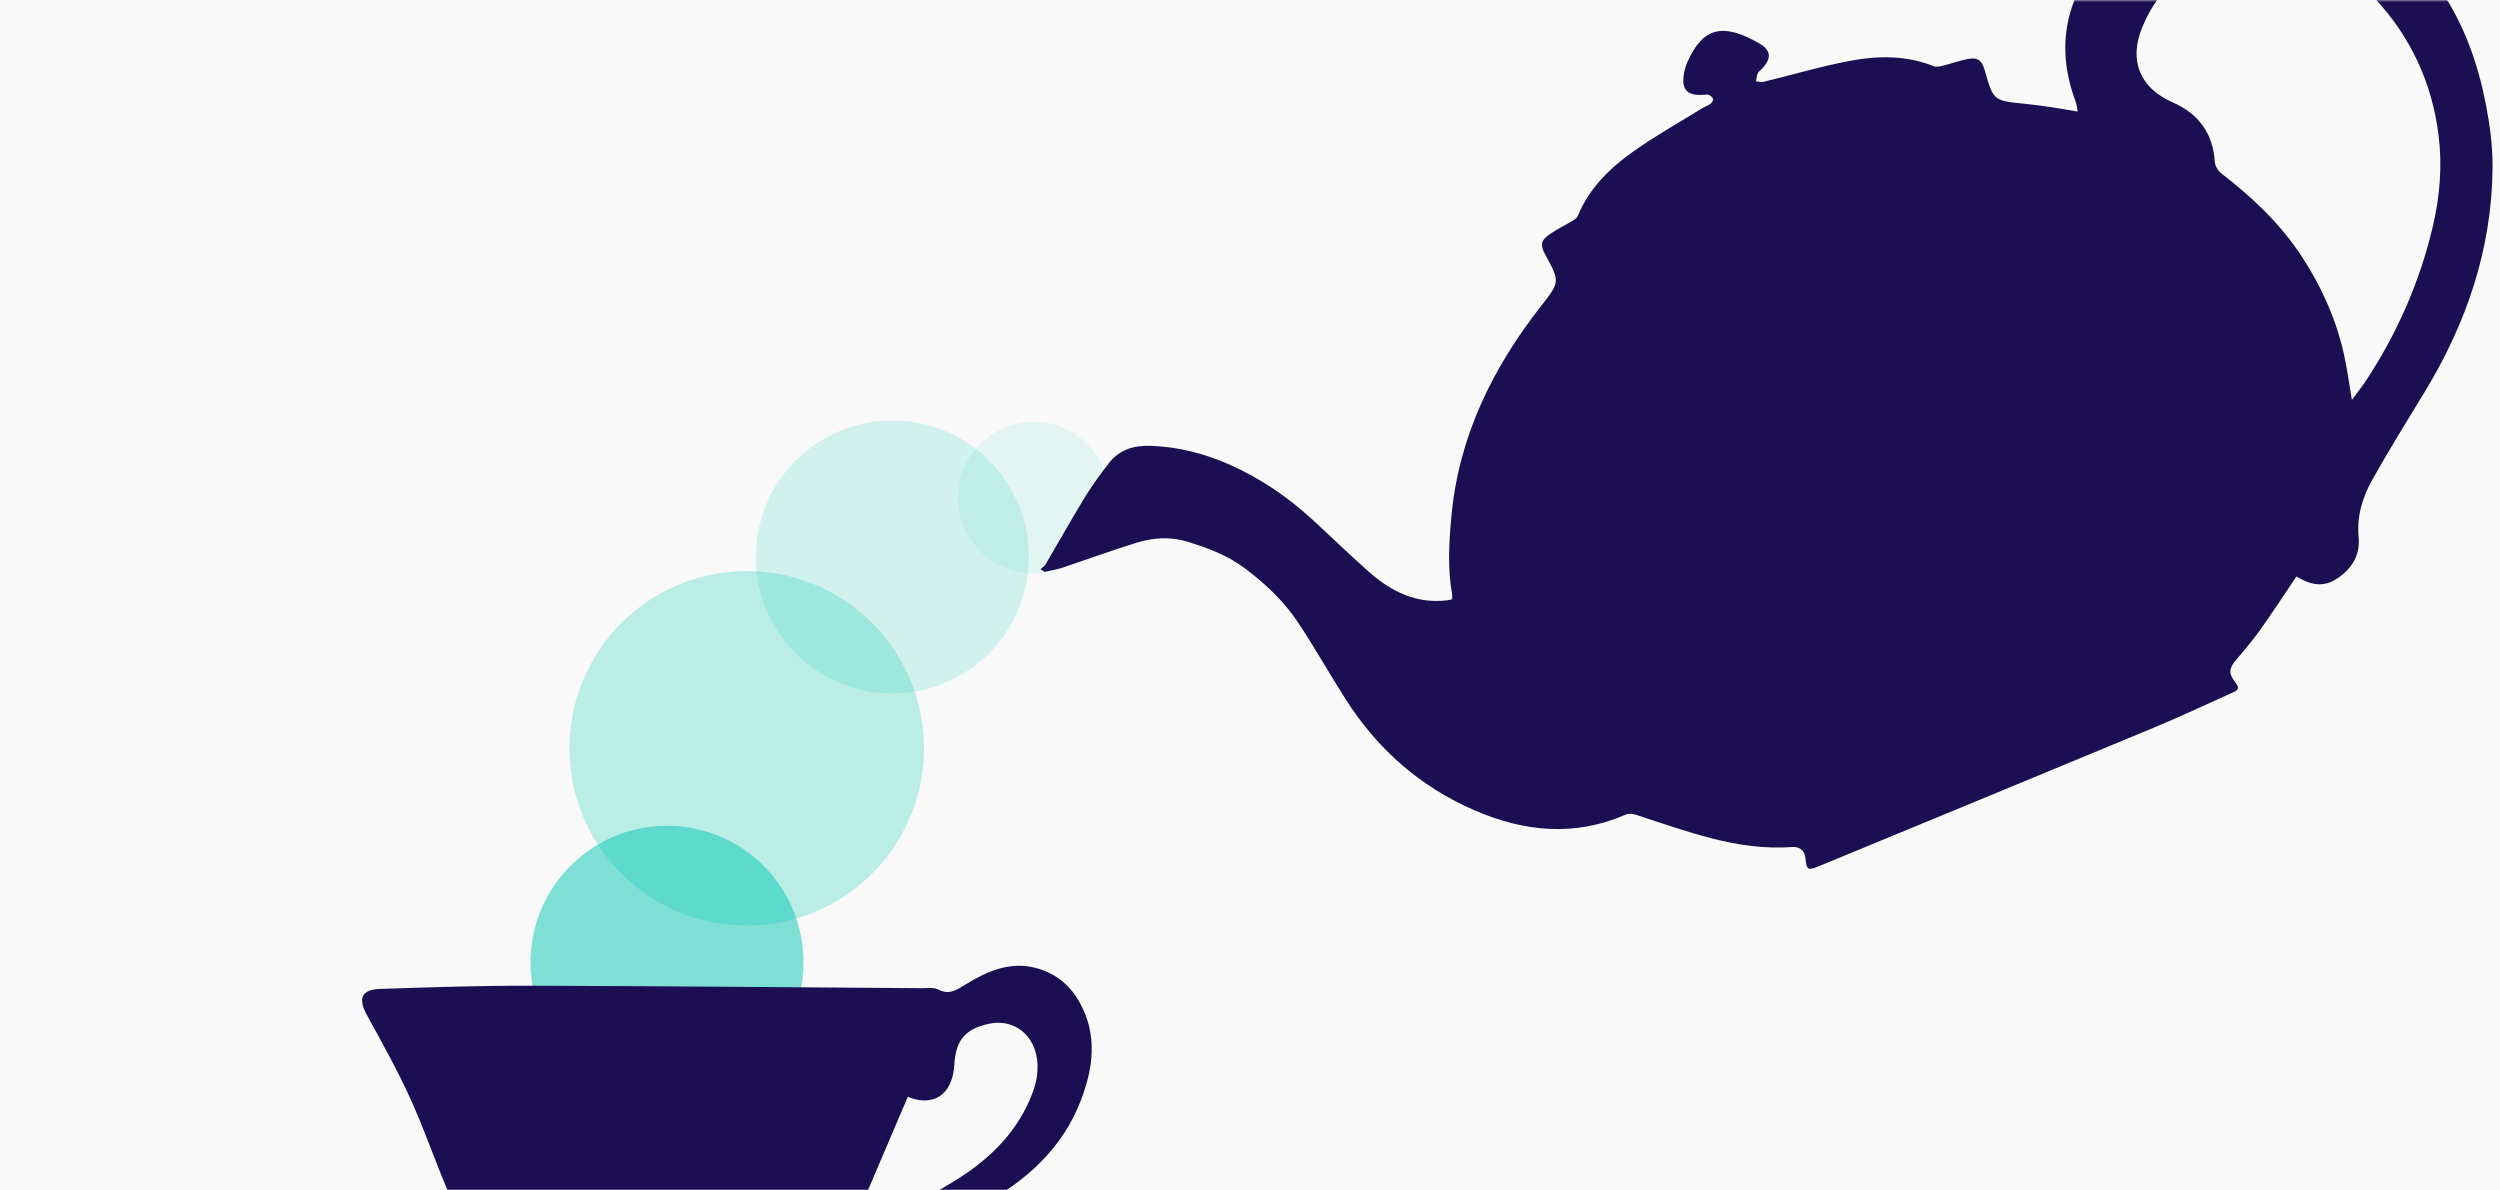
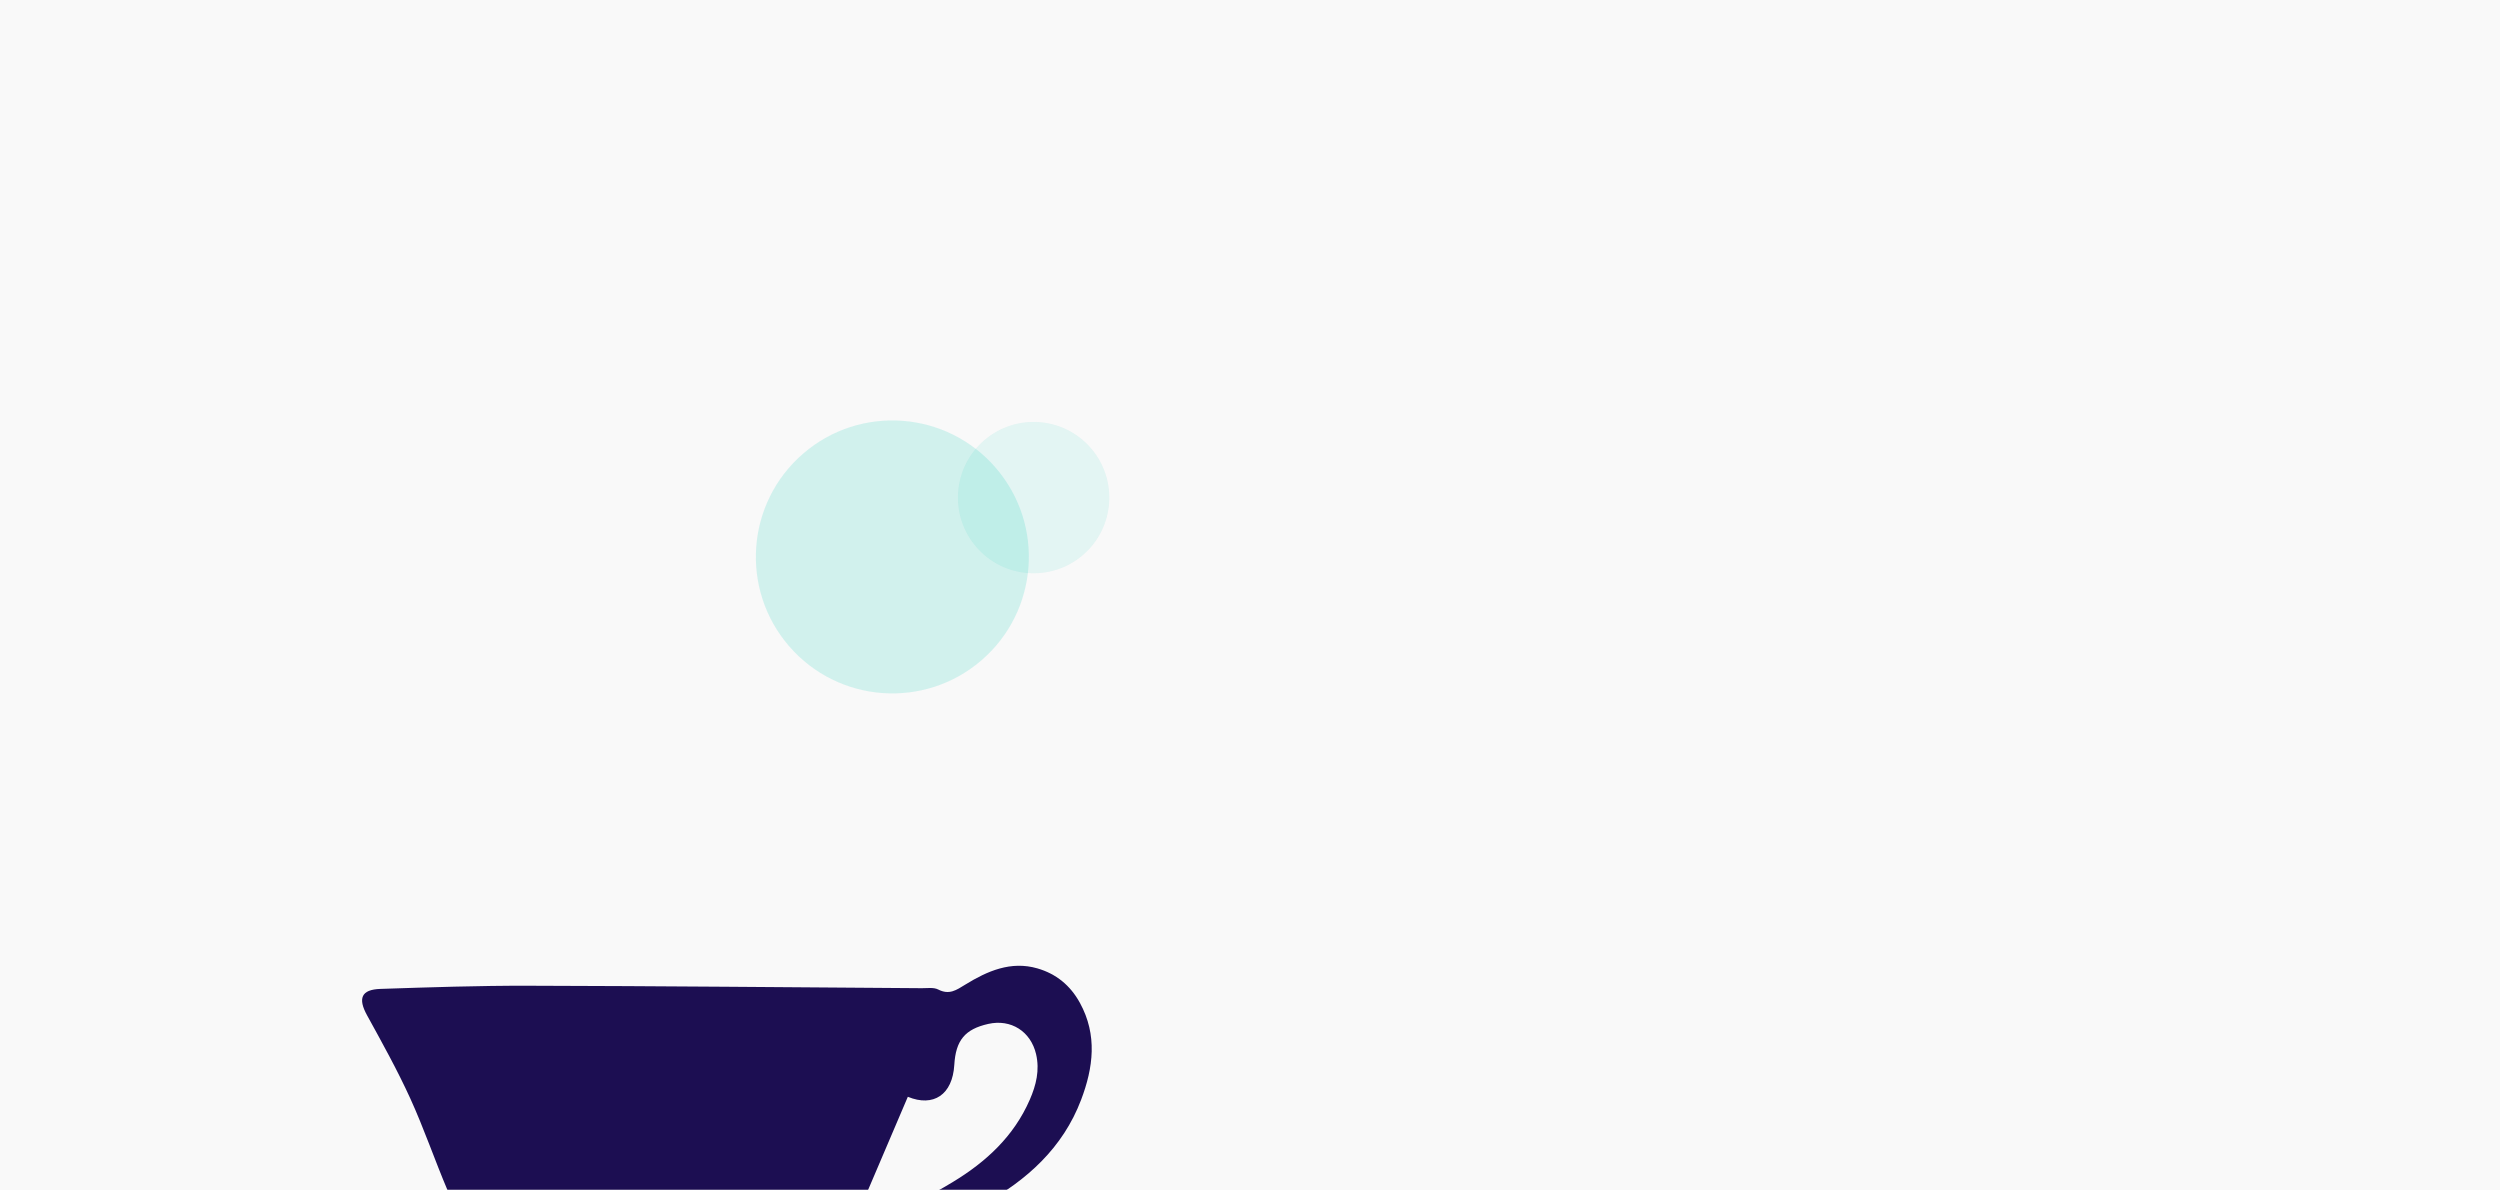
<svg xmlns="http://www.w3.org/2000/svg" xmlns:xlink="http://www.w3.org/1999/xlink" width="630px" height="300px" viewBox="0 0 630 300" version="1.1">
  <rect x="0" y="0" width="630" height="300" fill="#808080" stroke="none" />
  <title>Vector /hero-pouringtea</title>
  <desc>Created with Sketch.</desc>
  <defs>
    <polygon id="path-1" points="0 300 630 300 630 0 0 0" />
  </defs>
  <g id="Page-2---Opacity-effect" stroke="none" stroke-width="1" fill="none" fill-rule="evenodd">
    <g id="GLOBAL-ASSETS" transform="translate(-579, -470)">
      <g id="Hero-area-–-630px-Width" transform="translate(579, 469)">
        <g id="Vector-/hero-pouringtea" transform="translate(0, 1)">
          <mask id="mask-2" fill="white">
            <use xlink:href="#path-1" />
          </mask>
          <use id="Fill-1" fill="#F9F9F9" xlink:href="#path-1" />
          <path d="M272.926,139.845 C280.906,132.969 281.801,120.926 274.925,112.946 C268.049,104.965 256.006,104.07 248.026,110.946 C240.045,117.823 239.15,129.866 246.026,137.846 C252.902,145.826 264.946,146.721 272.926,139.845" id="Fill-2" fill="#00C6B1" opacity="0.3" mask="url(#mask-2)" />
          <path d="M247.326,166.404 C261.717,154.004 263.331,132.285 250.931,117.894 C238.531,103.503 216.812,101.889 202.421,114.289 C188.03,126.689 186.416,148.408 198.816,162.799 C211.216,177.191 232.935,178.804 247.326,166.404" id="Fill-4" fill="#00C6B1" opacity="0.4" mask="url(#mask-2)" />
-           <path d="M190.54,268.546 C204.931,256.146 206.545,234.427 194.145,220.036 C181.745,205.645 160.026,204.03 145.635,216.431 C131.244,228.831 129.629,250.55 142.03,264.941 C154.43,279.332 176.149,280.946 190.54,268.546" id="Fill-6" fill="#00C6B1" opacity="0.7" mask="url(#mask-2)" />
-           <path d="M226.756,211.075 C239.182,189.768 231.982,162.423 210.675,149.996 C189.368,137.571 162.023,144.77 149.597,166.077 C137.172,187.383 144.371,214.73 165.678,227.155 C186.985,239.581 214.33,232.381 226.756,211.075" id="Fill-8" fill="#00C6B1" opacity="0.5" mask="url(#mask-2)" />
-           <path d="M578.695,145.268 C575.655,149.774 572.791,154.181 569.752,158.464 C567.906,161.066 565.853,163.531 563.778,165.96 C561.63,168.476 561.45,169.565 563.417,172.105 C564.746,173.821 563.331,174.202 562.262,174.684 C555.727,177.63 549.234,180.682 542.617,183.433 C514.521,195.116 486.389,206.712 458.263,218.321 C455.617,219.413 455.272,219.216 454.997,216.404 C454.789,214.275 453.49,213.315 451.641,213.45 C437.737,214.467 425.104,209.467 412.276,205.334 C411.482,205.078 410.418,204.966 409.695,205.282 C396.787,210.903 384.064,209.619 371.532,204.178 C357.851,198.238 347.105,188.773 339.108,176.22 C335.034,169.826 331.319,163.199 327.127,156.887 C323.575,151.541 318.987,147.183 313.784,143.275 C309.306,139.912 304.359,138.085 299.222,136.501 C294.967,135.189 290.568,135.47 286.366,136.777 C280.056,138.74 273.845,141.019 267.571,143.102 C266.164,143.569 264.672,143.78 263.218,144.11 C262.882,143.88 262.545,143.65 262.209,143.421 C262.648,143.009 263.215,142.673 263.508,142.175 C266.793,136.594 269.948,130.934 273.326,125.41 C275.184,122.372 277.286,119.464 279.481,116.655 C282.067,113.345 285.647,112.228 289.8,112.347 C296.934,112.552 303.664,114.318 310.132,117.211 C317.72,120.604 324.494,125.243 330.617,130.834 C335.555,135.341 340.312,140.051 345.355,144.434 C350.877,149.233 357.17,152.23 364.784,151.263 C365.084,151.225 365.383,151.174 365.679,151.113 C365.744,151.1 365.794,151.018 365.964,150.868 C365.951,150.524 365.985,150.077 365.91,149.649 C364.767,143.131 365.147,136.61 365.753,130.073 C367.619,109.967 376.118,92.719 388.393,77.061 C393.141,71.005 393.098,70.971 389.396,64.161 C388.08,61.74 388.282,60.54 390.609,58.958 C392.369,57.762 394.306,56.829 396.131,55.723 C396.689,55.385 397.372,54.959 397.597,54.41 C400.458,47.426 405.668,42.378 411.603,38.163 C417.115,34.247 423.053,30.93 428.813,27.365 C429.524,26.925 430.341,26.645 431.016,26.161 C431.371,25.907 431.77,25.321 431.702,24.974 C431.622,24.569 431.101,24.174 430.68,23.939 C430.385,23.774 429.933,23.845 429.557,23.875 C425.276,24.225 423.153,22.86 424.697,17.091 C424.853,16.506 425.085,15.934 425.336,15.379 C429.255,6.713 434.443,5.798 443.353,10.944 C446.482,12.751 446.417,14.835 443.892,17.472 C443.576,17.802 443.105,18.061 442.95,18.45 C442.699,19.083 442.651,19.796 442.517,20.476 C443.128,20.539 443.781,20.776 444.343,20.639 C451.74,18.847 459.06,16.651 466.531,15.275 C473.453,14 480.5,13.964 487.272,16.669 C487.894,16.917 488.755,16.761 489.454,16.589 C491.525,16.079 493.549,15.367 495.631,14.919 C498.307,14.344 499.409,15.098 500.153,17.717 C502.334,25.386 502.335,25.372 510.328,26.165 C512.528,26.383 514.721,26.681 516.908,27.004 C519.005,27.313 521.091,27.702 523.57,28.122 C523.398,27.175 523.375,26.449 523.133,25.806 C517.747,11.51 520.604,-1.239 530.753,-12.313 C547.26,-30.324 572.627,-34.815 593.654,-23.502 C602.805,-18.579 609.425,-10.894 615.149,-2.39 C621.033,6.35 624.467,16.098 626.446,26.332 C627.45,31.527 628.163,36.882 628.124,42.158 C627.972,62.725 621.57,81.485 610.921,98.927 C606.475,106.21 601.98,113.471 597.812,120.913 C595.345,125.319 593.881,130.064 594.376,135.367 C594.776,139.645 592.904,143.07 589.192,145.646 C585.495,148.213 582.171,147.379 578.695,145.268 M592.679,100.779 C594.031,98.929 595.309,97.338 596.42,95.638 C604.196,83.739 609.802,70.945 613.074,57.049 C614.864,49.448 615.465,41.747 614.537,34.21 C612.914,21.018 607.527,9.207 598.285,-0.574 C589.398,-9.979 578.423,-13.97 565.604,-12.257 C553.549,-10.645 544.545,-4.661 539.817,6.943 C536.414,15.296 539.263,22.184 547.53,25.805 C554.037,28.655 557.66,33.586 558.137,40.799 C558.203,41.807 558.941,43.053 559.758,43.684 C567.504,49.662 574.522,56.227 579.972,64.522 C584.936,72.077 588.559,80.086 590.573,88.835 C591.452,92.656 591.949,96.565 592.679,100.779" id="Fill-10" fill="#1C0E52" mask="url(#mask-2)" />
          <path d="M203.412,318.949 C200.037,320.405 196.171,322.072 191.855,323.933 C192.943,325.302 194.168,326.757 195.29,328.287 C196.072,329.353 196.711,330.522 197.413,331.645 C196.214,332.156 195.037,333.049 193.812,333.12 C174.948,334.214 156.077,334.21 137.214,333.111 C136.079,333.045 134.993,332.149 133.884,331.639 C134.517,330.563 135.062,329.421 135.804,328.426 C136.987,326.84 138.302,325.352 139.449,323.958 C135.28,321.86 131.441,320.192 127.867,318.074 C120.761,313.863 115.995,307.523 112.815,300.032 C109.547,292.331 106.846,284.38 103.376,276.776 C100.114,269.628 96.28,262.73 92.488,255.837 C90.157,251.599 91.019,249.363 95.865,249.204 C108.253,248.796 120.649,248.376 133.041,248.405 C166.123,248.484 199.204,248.793 232.286,249.025 C233.678,249.035 235.282,248.768 236.419,249.351 C239.22,250.787 240.96,249.53 243.324,248.078 C248.79,244.722 254.718,242.098 261.412,244.03 C266.133,245.393 269.71,248.301 272.126,252.701 C276.593,260.838 275.511,269.067 272.432,277.171 C267.829,289.287 258.779,297.415 247.701,303.541 C239.908,307.85 231.693,311.146 223.09,313.421 C219.563,314.354 216.839,316.048 215.098,319.378 C213.867,321.732 209.084,323.643 206.704,322.522 C205.316,321.867 204.442,320.119 203.412,318.949 M228.773,276.391 C224.573,286.236 220.439,295.923 216.238,305.768 C217.78,305.768 219.66,306.023 221.447,305.723 C228.287,304.576 234.319,301.381 240.159,297.839 C248.536,292.759 255.504,286.314 259.505,277.13 C261.106,273.454 262.038,269.689 261.091,265.64 C259.749,259.909 254.764,256.735 249.035,258.028 C243.174,259.351 240.85,262.155 240.484,268.345 C240.038,275.883 235.229,279.05 228.773,276.391" id="Fill-13" fill="#1C0E52" mask="url(#mask-2)" />
        </g>
      </g>
    </g>
  </g>
</svg>